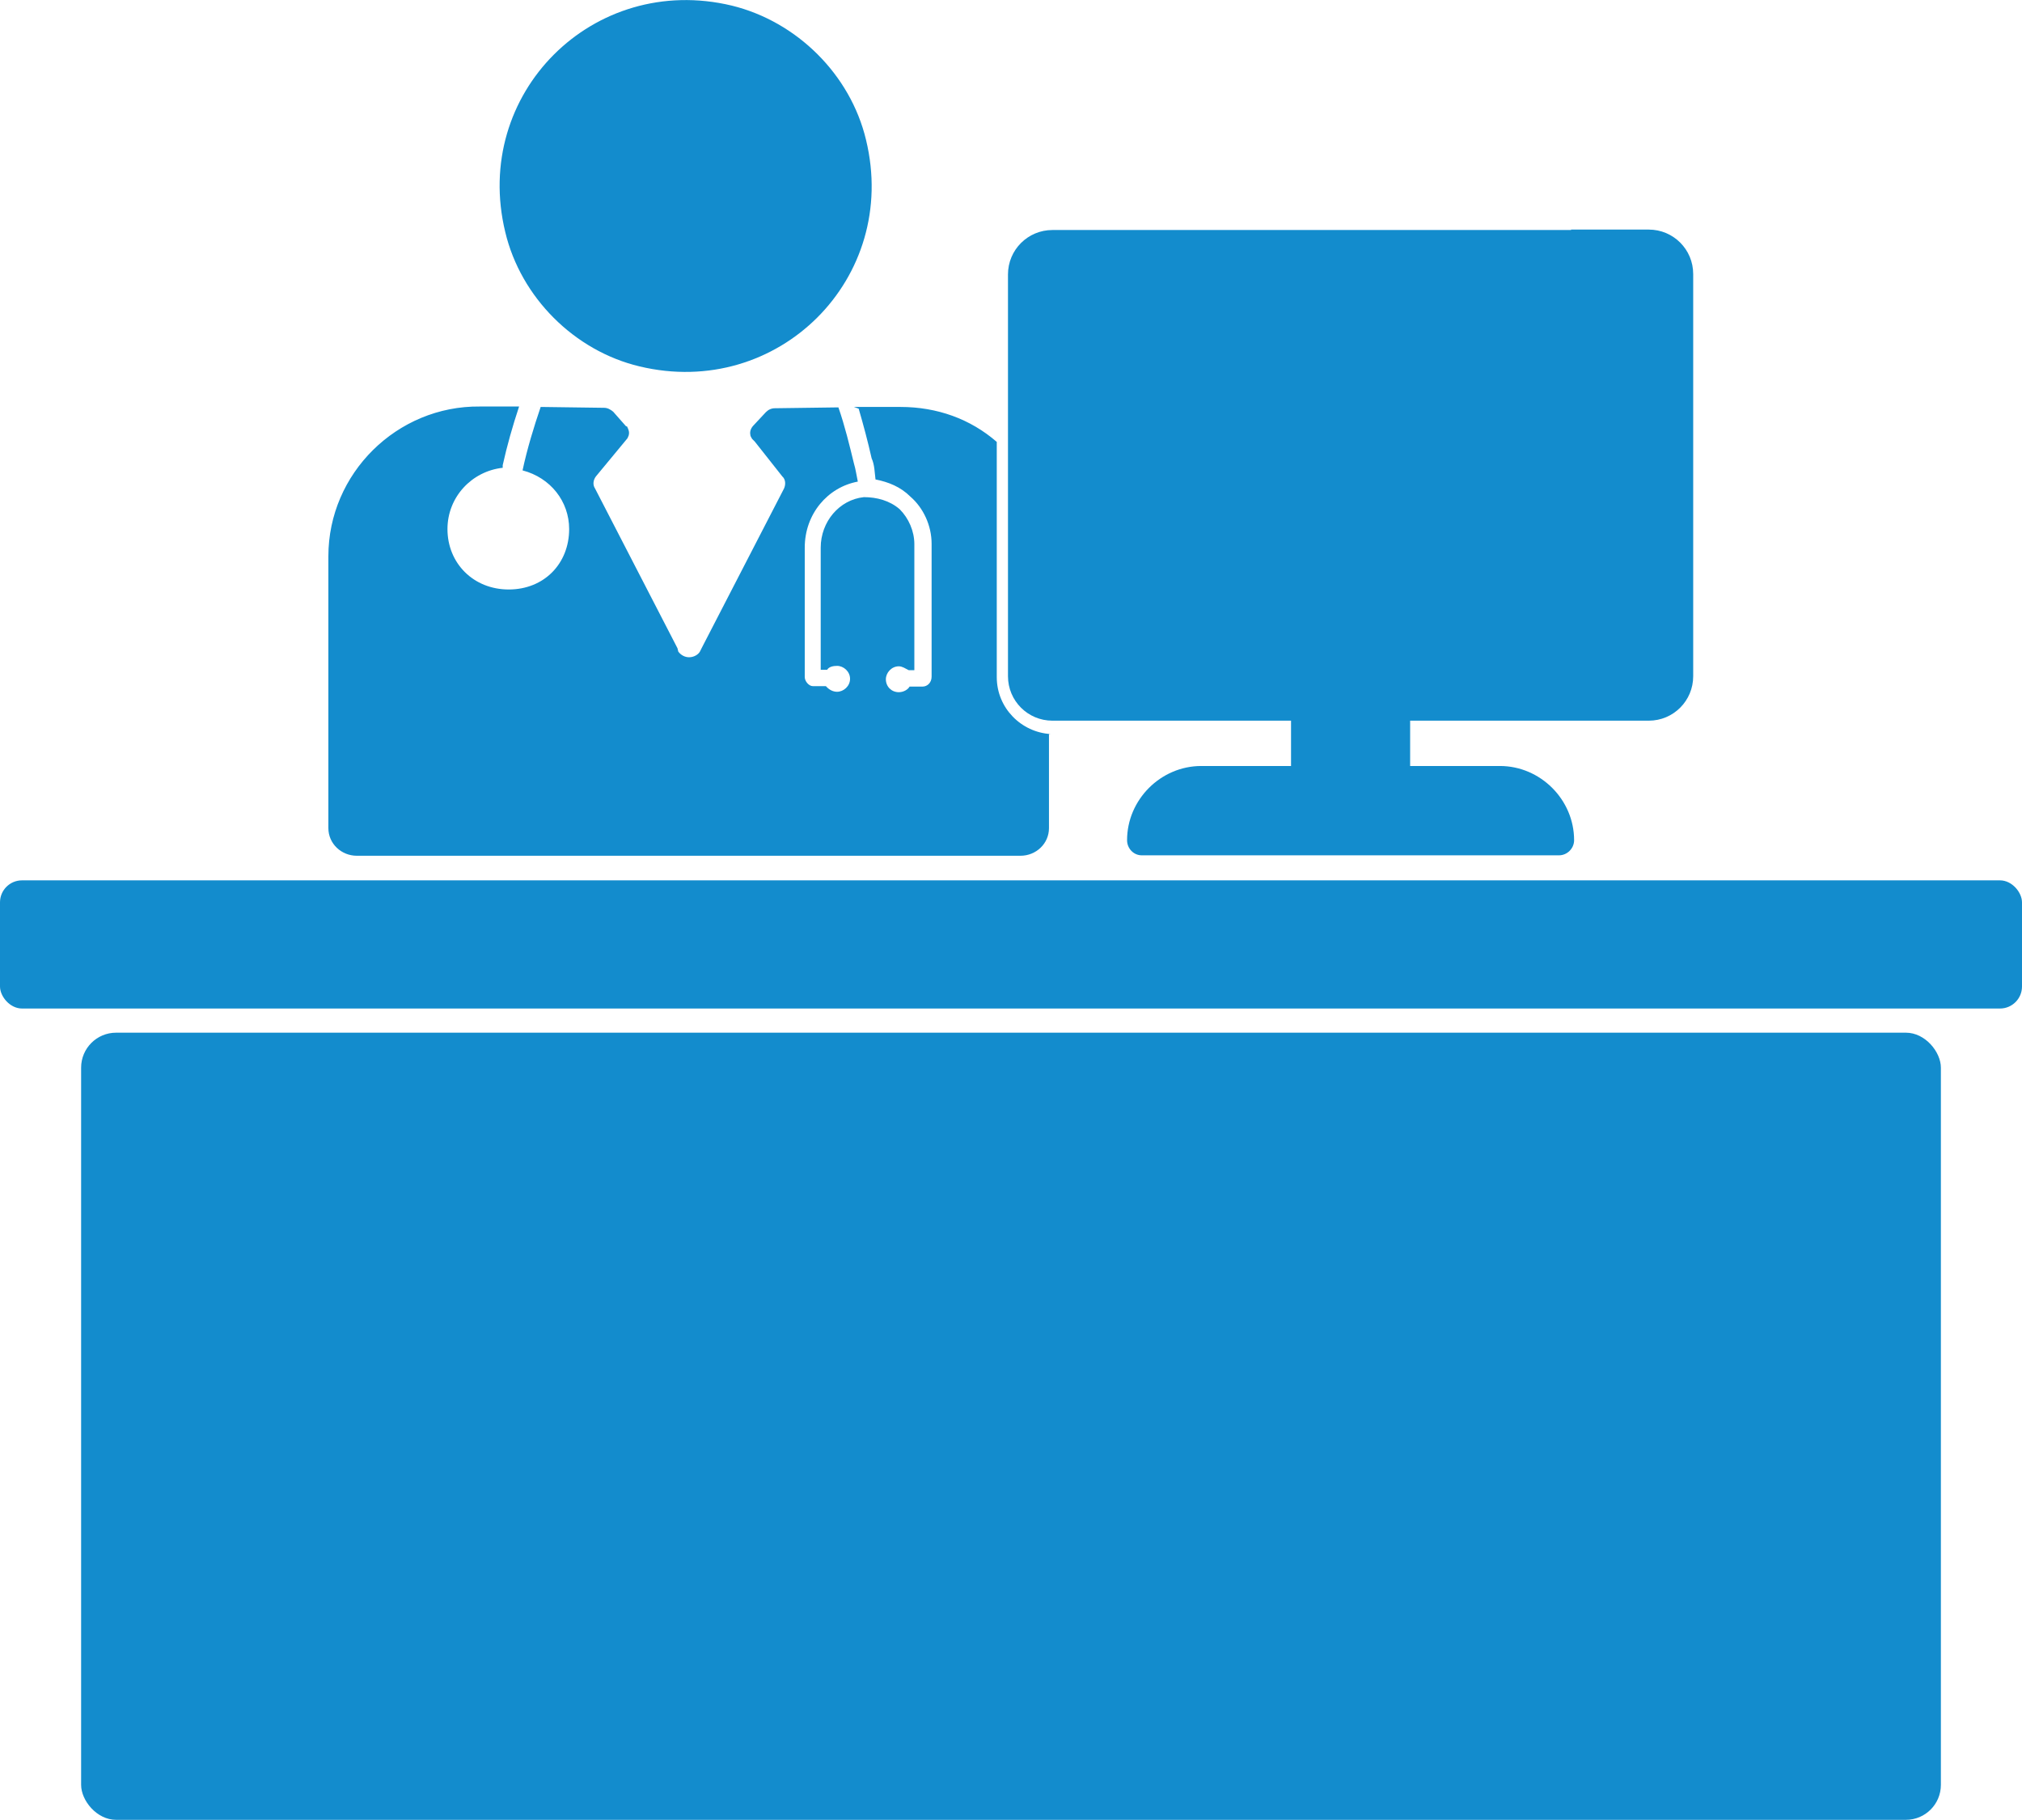
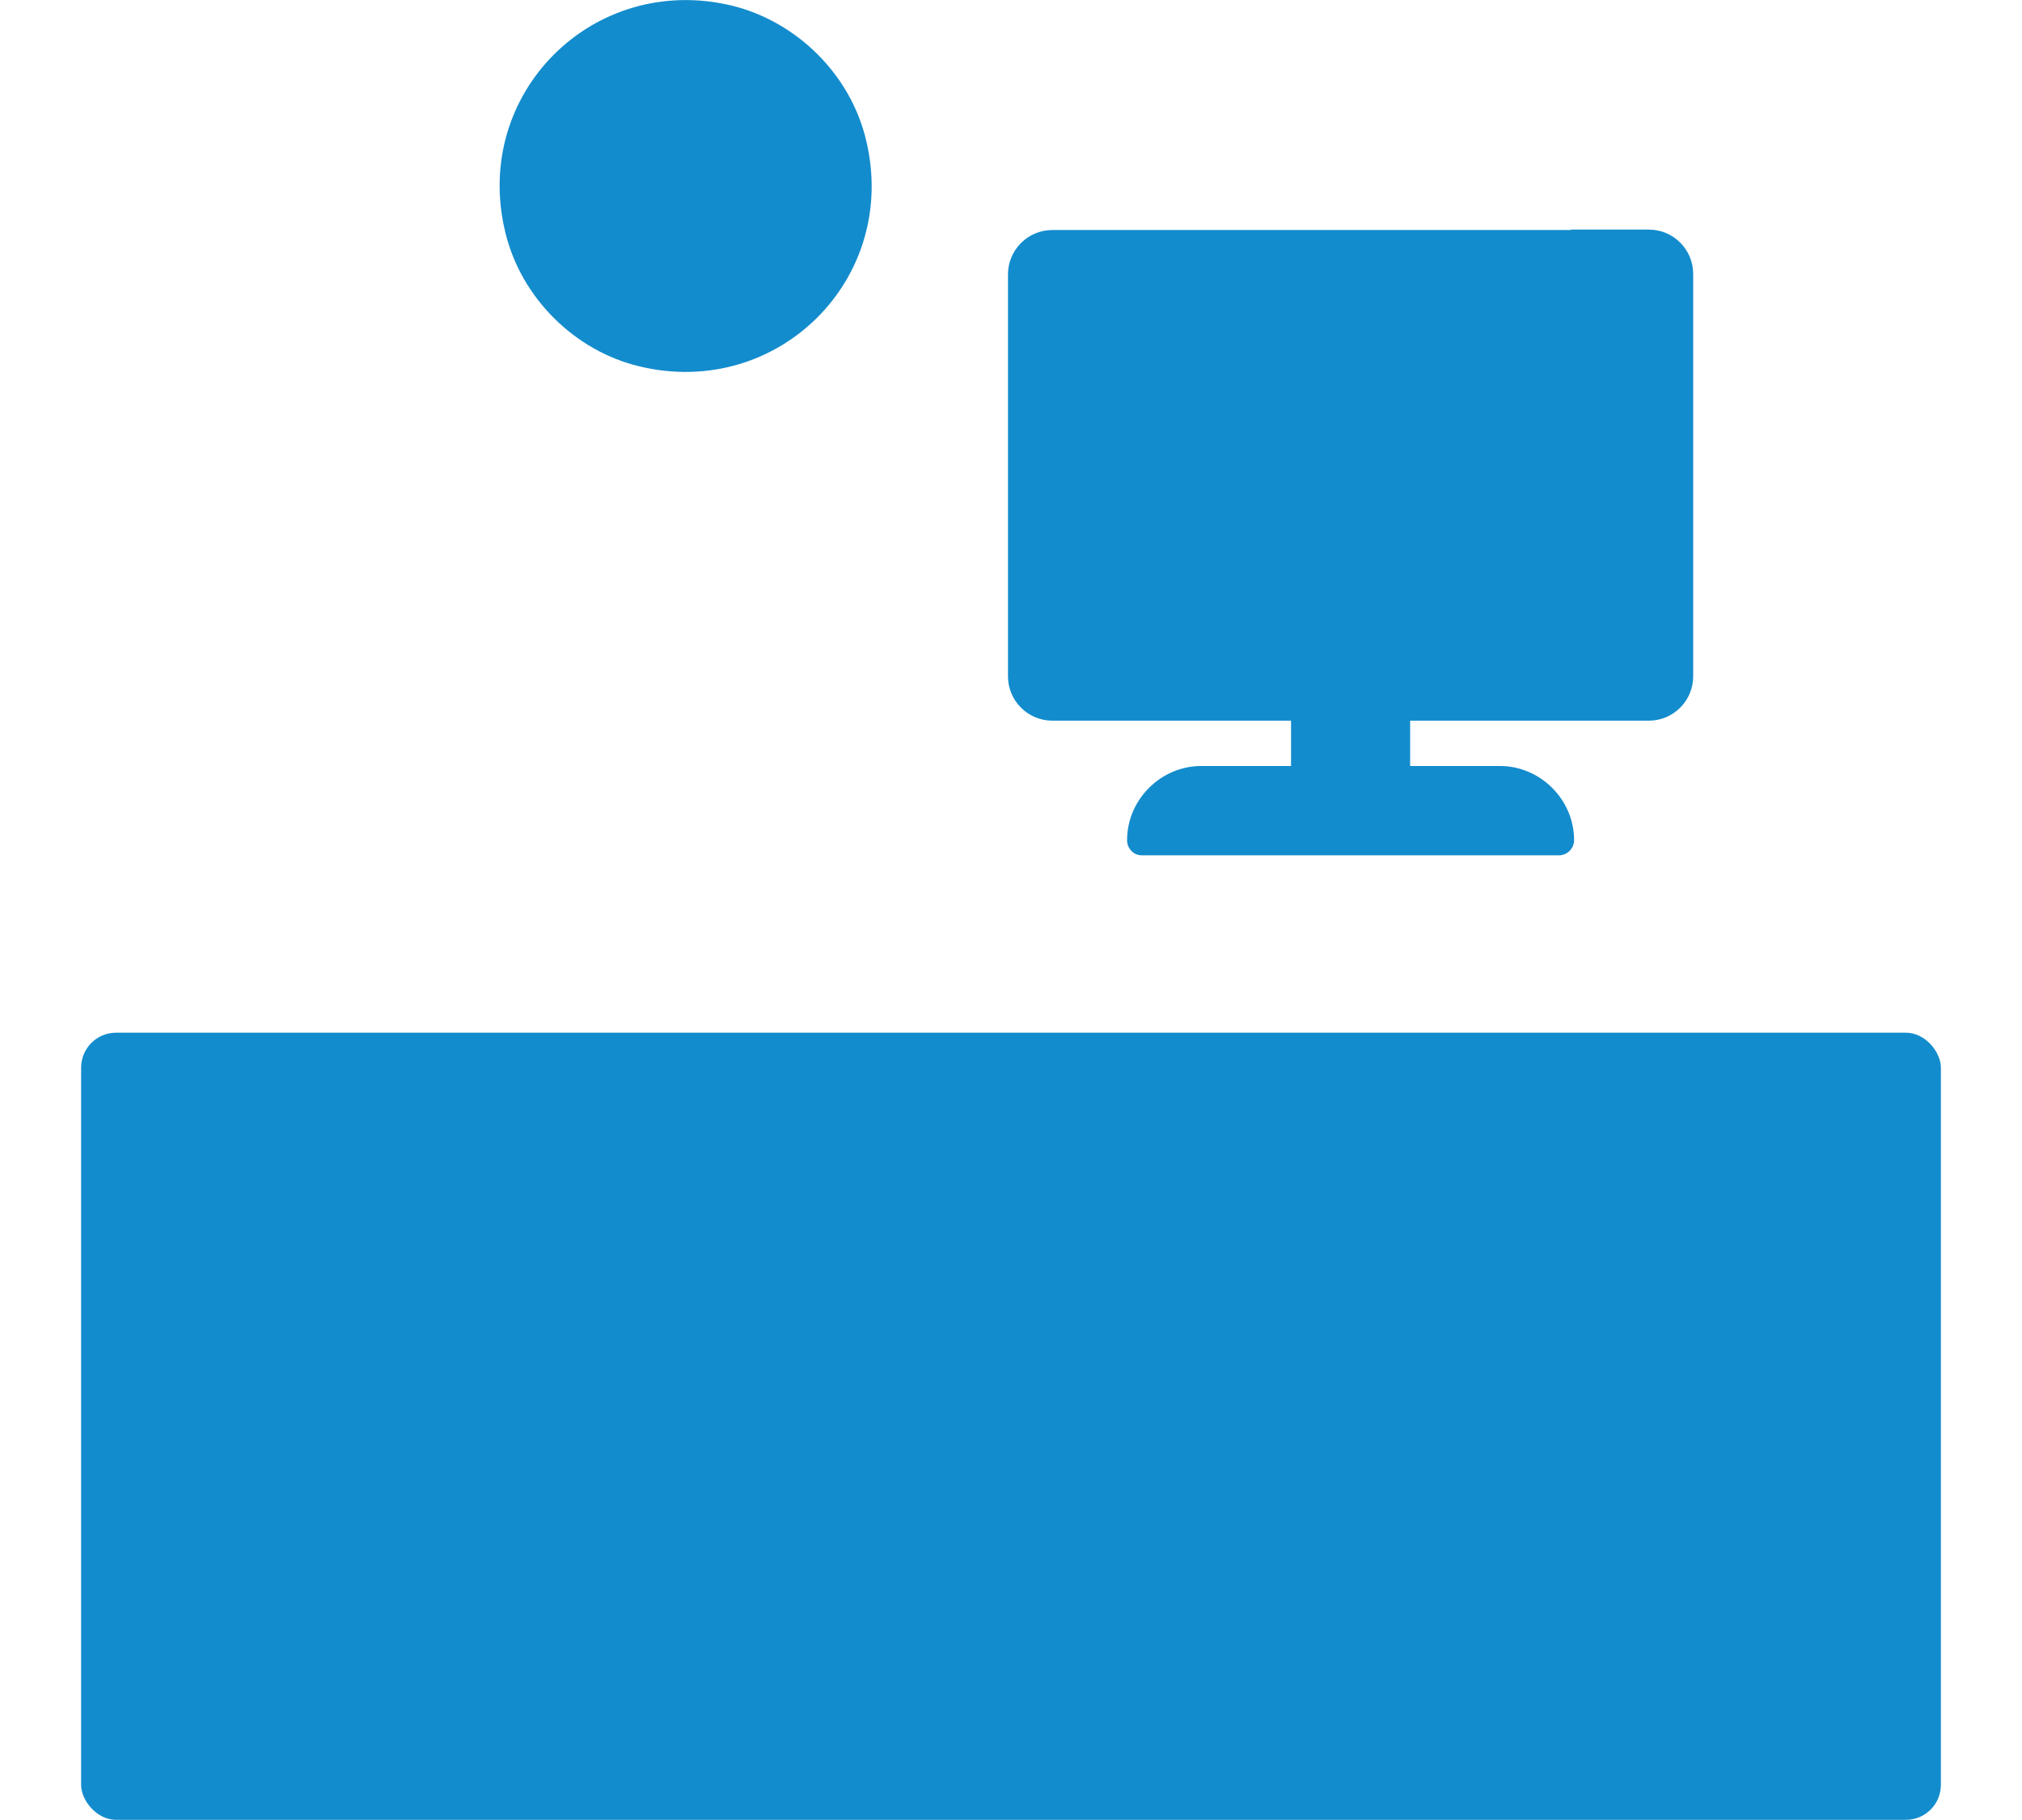
<svg xmlns="http://www.w3.org/2000/svg" id="Camada_2" data-name="Camada 2" viewBox="0 0 46.86 42.17">
  <defs>
    <style>
      .cls-1 {
        fill: #138ccd;
      }
    </style>
  </defs>
  <g id="Camada_1-2" data-name="Camada 1">
    <g>
      <g>
        <rect class="cls-1" x="1.88" y="23.93" width="43.1" height="18.24" rx=".81" ry=".81" />
-         <rect class="cls-1" y="20.4" width="46.86" height="2.97" rx=".51" ry=".51" />
      </g>
      <g>
        <g>
          <path class="cls-1" d="m14.82,8.49c3.21.77,6.03-2.04,5.25-5.25-.36-1.51-1.6-2.74-3.11-3.11-3.21-.77-6.03,2.04-5.25,5.25.36,1.51,1.6,2.75,3.11,3.11Z" />
-           <path class="cls-1" d="m24.31,17v2.19c0,.36-.3.64-.66.64h-15.38c-.36,0-.66-.28-.66-.64v-6.3c0-1.92,1.59-3.49,3.51-3.47h.91c-.15.45-.28.91-.38,1.36v.06c-.72.08-1.28.68-1.28,1.42,0,.79.6,1.4,1.42,1.4s1.4-.6,1.4-1.4c0-.64-.43-1.19-1.08-1.36.11-.51.26-1,.42-1.47l1.47.02c.08,0,.15.04.21.09l.3.34h.02c.04.08.06.13.04.21-.02.04-.02.06-.04.08l-.72.87c-.06.08-.08.19-.02.28l1.91,3.7.02.08c.06.08.15.13.25.13.11,0,.21-.06.25-.13l.04-.08,1.91-3.7c.04-.09.04-.21-.04-.28l-.64-.81s-.04-.04-.06-.06c-.02-.04-.04-.06-.04-.09-.02-.09.02-.17.08-.23l.28-.3c.06-.06.13-.09.21-.09l1.47-.02c.15.43.26.89.36,1.3.04.13.06.28.09.42-.7.13-1.23.75-1.23,1.53v3c0,.09.09.21.19.21h.3c.08.09.17.13.26.13.15,0,.3-.13.3-.3s-.15-.3-.3-.3c-.09,0-.19.02-.23.09h-.15v-2.83c0-.6.43-1.11,1-1.17.3,0,.6.08.83.28.21.21.34.51.34.81v2.92h-.13c-.08-.04-.15-.09-.23-.09-.17,0-.3.15-.3.3,0,.17.13.3.3.3.11,0,.21-.06.25-.13h.3c.11,0,.21-.09.21-.23v-3.08c0-.42-.19-.83-.49-1.09-.23-.23-.51-.34-.81-.4-.02-.15-.02-.34-.09-.49-.09-.4-.19-.77-.3-1.15l-.11-.04h1.08c.85,0,1.62.28,2.23.81v5.45c0,.72.57,1.28,1.25,1.32Z" />
        </g>
        <path class="cls-1" d="m36.41,5.32h1.8c.57,0,1.03.46,1.03,1.03v9.32c0,.57-.46,1.03-1.03,1.03h-5.53v1.05h2.08c.94,0,1.72.78,1.72,1.72,0,.19-.16.35-.35.35h-9.67c-.19,0-.34-.16-.34-.35,0-.94.78-1.72,1.72-1.72h2.08v-1.05h-5.53c-.57,0-1.03-.46-1.03-1.03V6.36c0-.57.46-1.03,1.03-1.03h12.02Z" />
      </g>
    </g>
  </g>
</svg>